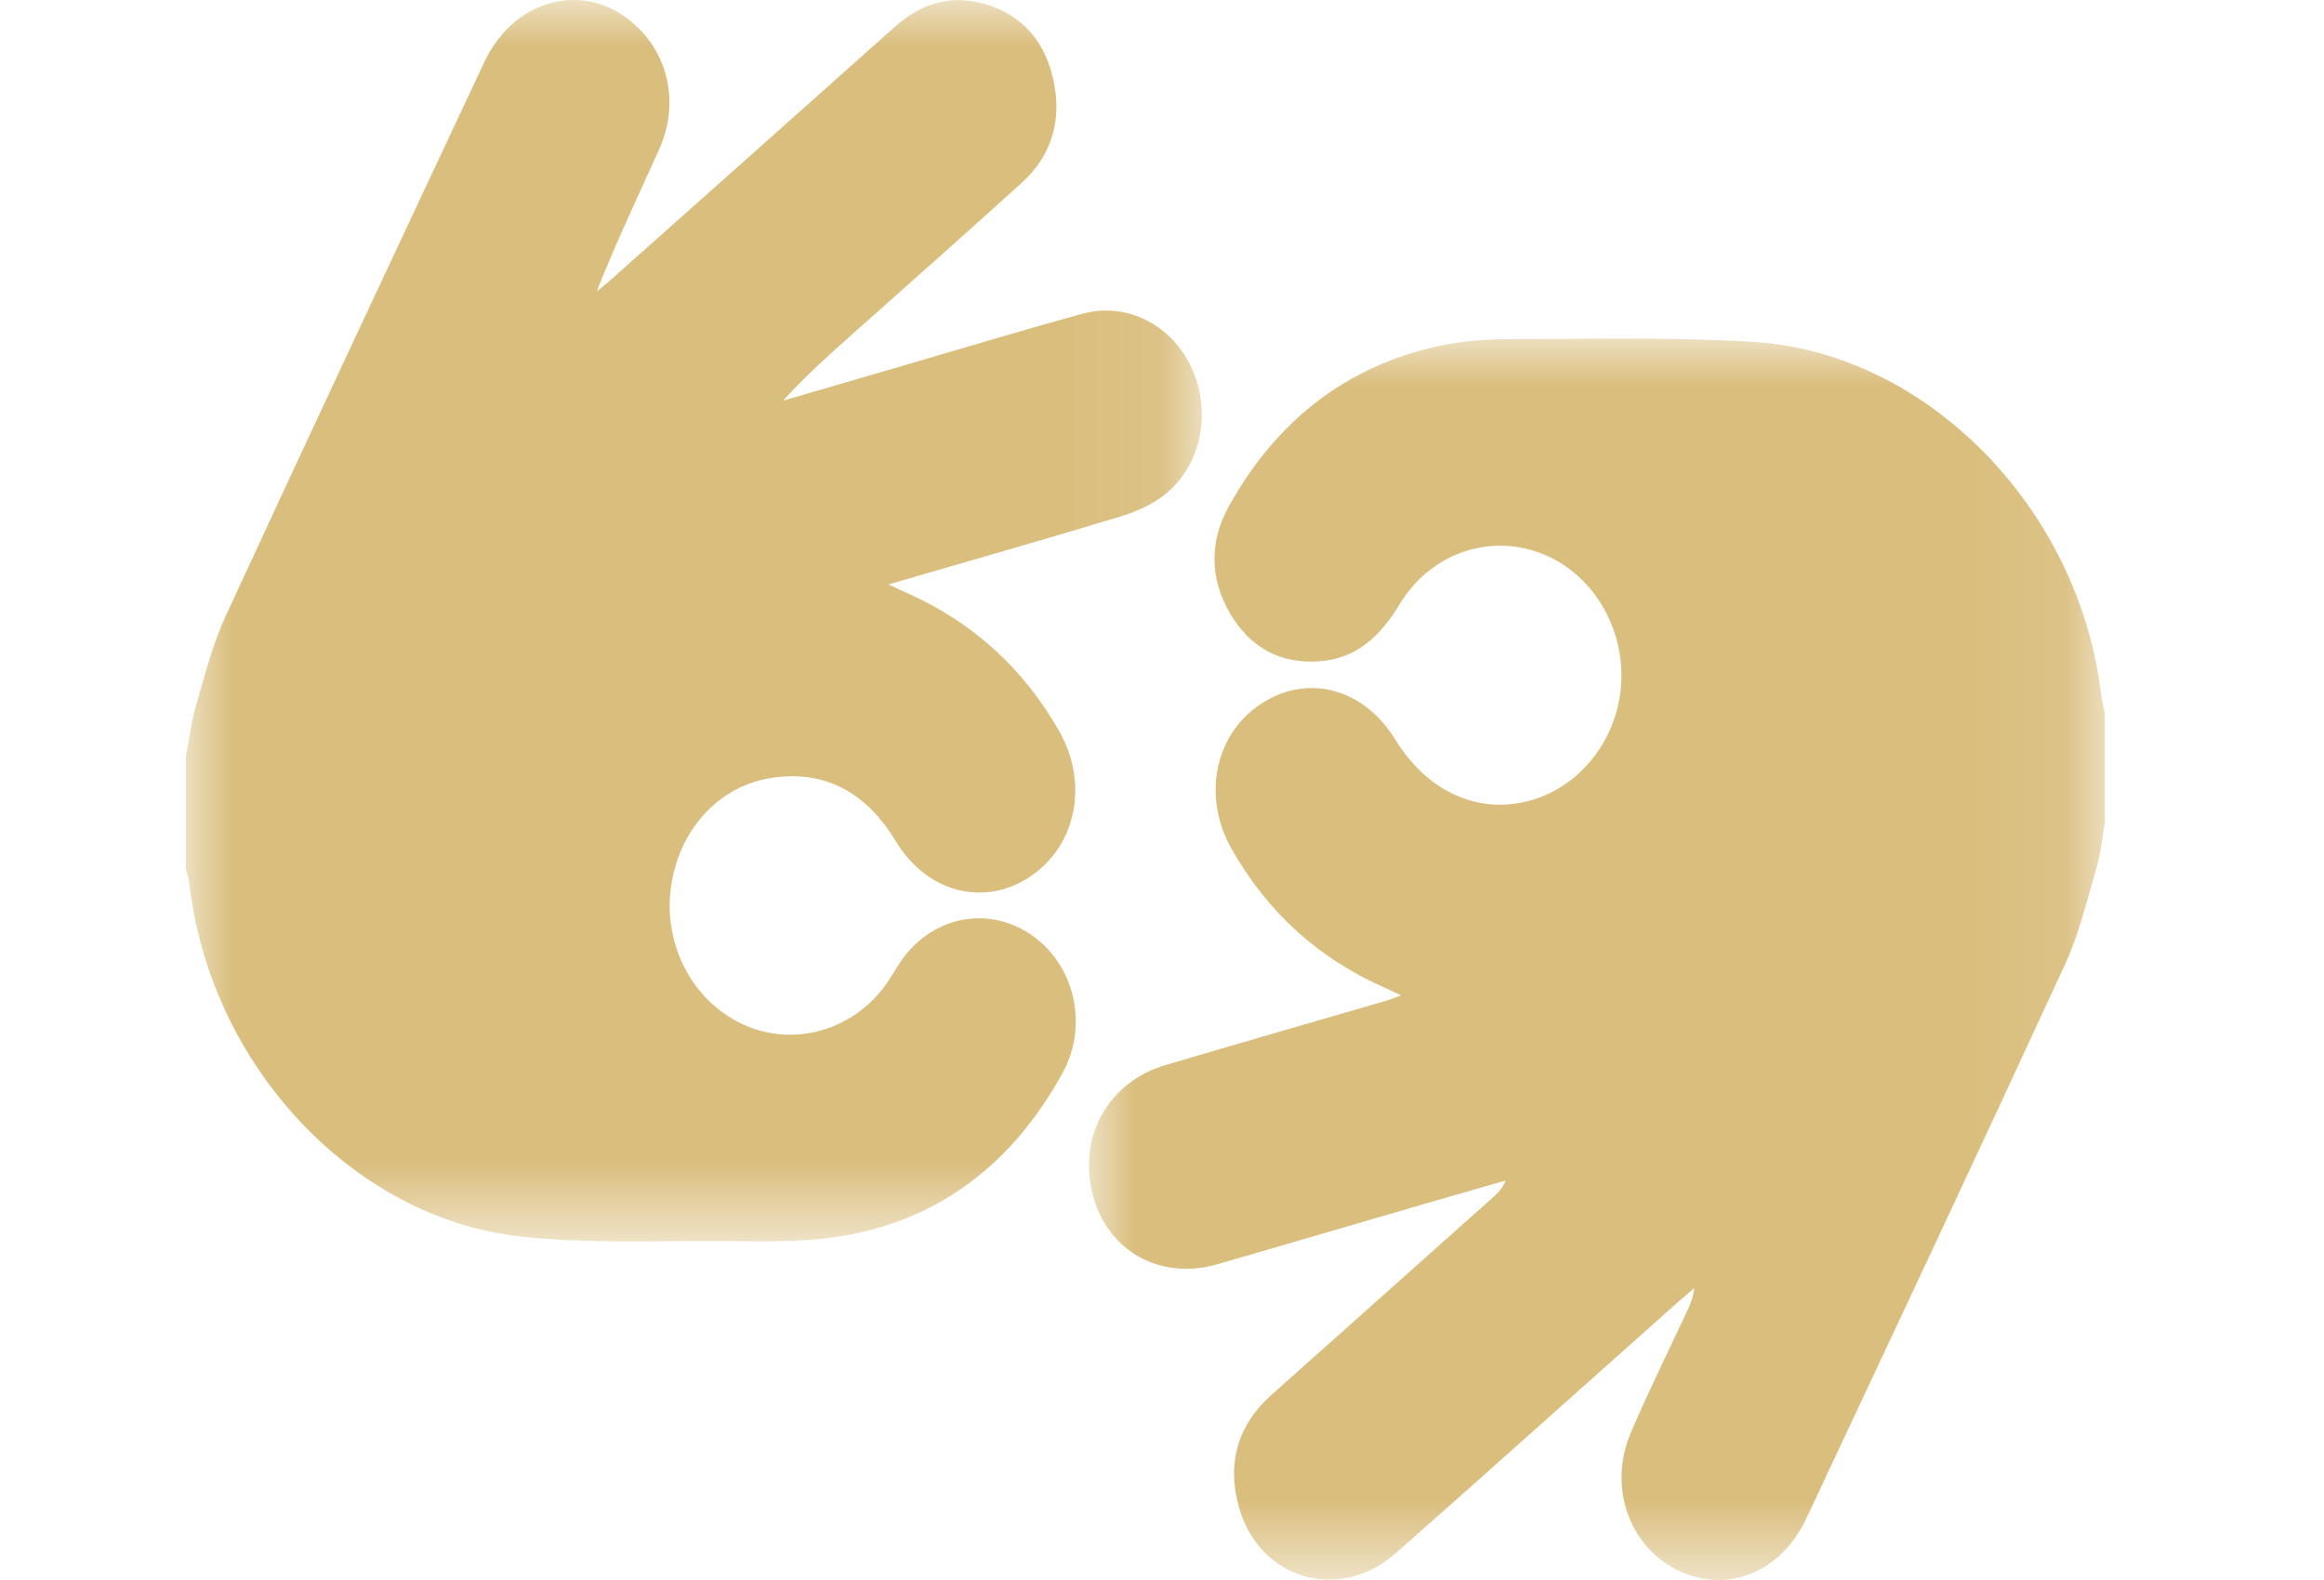
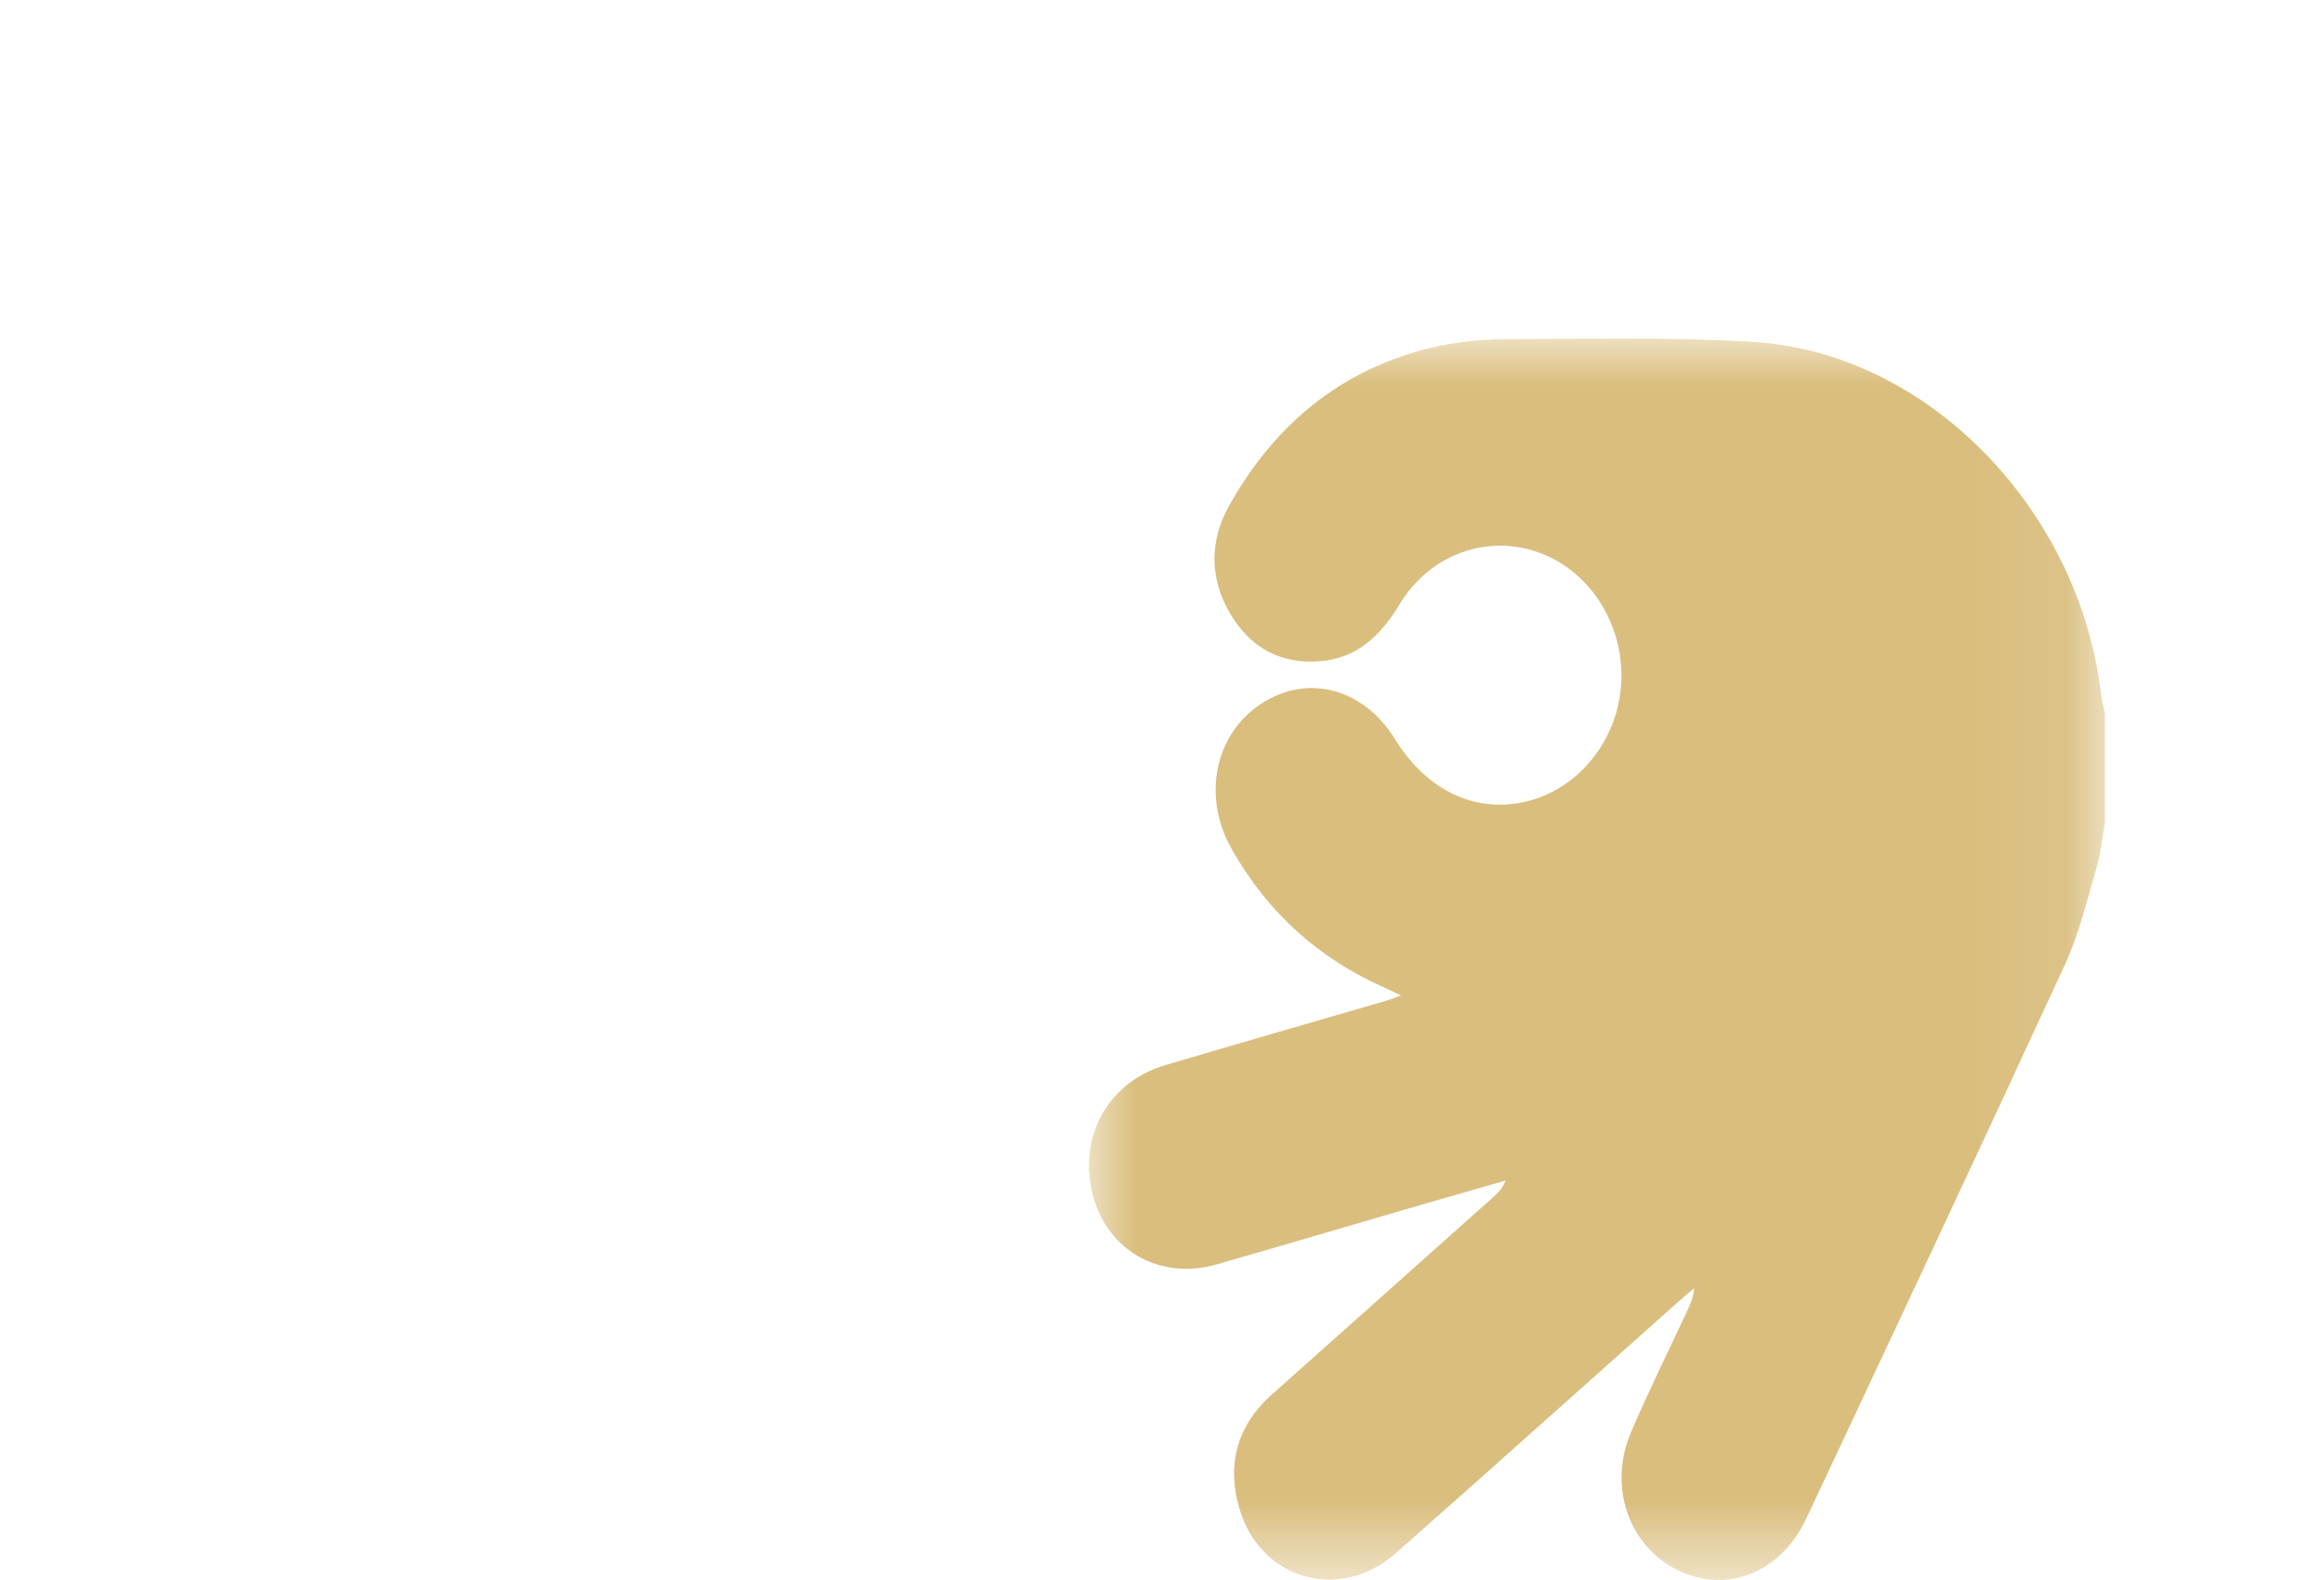
<svg xmlns="http://www.w3.org/2000/svg" xmlns:xlink="http://www.w3.org/1999/xlink" width="25px" height="17px" viewBox="0 0 25 17" version="1.1">
  <title>Artboard</title>
  <defs>
-     <polygon id="path-1" points="0 0 10.929 0 10.929 13.357 0 13.357" />
    <polygon id="path-3" points="0 0 10.929 0 10.929 13.357 0 13.357" />
  </defs>
  <g id="Artboard" stroke="none" stroke-width="1" fill="none" fill-rule="evenodd">
    <g id="Group-7" transform="translate(2, 0)">
      <g id="Group-3">
        <mask id="mask-2" fill="white">
          <use xlink:href="#path-1" />
        </mask>
        <g id="Clip-2" />
        <path d="M0,8.135 C0.037,7.945 0.061,7.751 0.115,7.567 C0.208,7.25 0.29,6.924 0.427,6.629 C1.347,4.637 2.279,2.651 3.211,0.666 C3.549,-0.052 4.358,-0.219 4.877,0.311 C5.209,0.649 5.297,1.147 5.09,1.608 C4.865,2.11 4.628,2.605 4.419,3.136 C4.466,3.097 4.515,3.06 4.561,3.019 C5.581,2.111 6.602,1.203 7.621,0.293 C7.886,0.056 8.185,-0.052 8.526,0.026 C8.94,0.12 9.218,0.39 9.324,0.828 C9.432,1.271 9.323,1.665 8.993,1.965 C8.389,2.514 7.777,3.053 7.168,3.596 C6.915,3.822 6.661,4.049 6.424,4.311 C6.903,4.171 7.383,4.031 7.863,3.891 C8.457,3.718 9.049,3.538 9.645,3.376 C10.122,3.246 10.606,3.495 10.819,3.96 C11.037,4.435 10.924,5.012 10.525,5.325 C10.383,5.438 10.204,5.512 10.032,5.564 C9.225,5.808 8.415,6.038 7.558,6.288 C7.659,6.335 7.721,6.365 7.784,6.393 C8.467,6.701 9.007,7.189 9.393,7.865 C9.714,8.427 9.579,9.097 9.086,9.429 C8.589,9.764 7.972,9.606 7.636,9.051 C7.318,8.524 6.871,8.279 6.291,8.371 C5.754,8.457 5.353,8.882 5.236,9.438 C5.103,10.07 5.394,10.713 5.94,10.996 C6.473,11.273 7.126,11.12 7.504,10.628 C7.564,10.55 7.613,10.463 7.667,10.379 C7.99,9.872 8.602,9.731 9.083,10.051 C9.551,10.363 9.717,11.017 9.434,11.537 C8.898,12.521 8.099,13.129 7.047,13.301 C6.615,13.372 6.169,13.355 5.73,13.353 C5.02,13.351 4.304,13.381 3.6,13.304 C1.788,13.105 0.259,11.45 0.039,9.516 C0.033,9.461 0.013,9.407 0,9.352 C0,8.946 0,8.54 0,8.135" id="Fill-1" fill="#DABE7E" mask="url(#mask-2)" />
      </g>
      <g id="Group-6" transform="translate(9.714, 3.643)">
        <mask id="mask-4" fill="white">
          <use xlink:href="#path-3" />
        </mask>
        <g id="Clip-5" />
        <path d="M10.929,5.206 C10.9,5.368 10.885,5.536 10.839,5.693 C10.736,6.044 10.651,6.407 10.5,6.734 C9.582,8.726 8.649,10.709 7.718,12.693 C7.442,13.281 6.862,13.51 6.335,13.252 C5.809,12.995 5.582,12.352 5.83,11.77 C6.021,11.323 6.237,10.888 6.442,10.448 C6.474,10.379 6.503,10.308 6.511,10.216 C6.441,10.277 6.37,10.336 6.301,10.398 C5.302,11.287 4.306,12.181 3.304,13.066 C2.694,13.605 1.831,13.353 1.613,12.57 C1.48,12.093 1.606,11.684 1.965,11.364 C2.76,10.654 3.557,9.945 4.352,9.235 C4.402,9.19 4.45,9.142 4.482,9.059 C4.19,9.143 3.898,9.226 3.606,9.311 C2.863,9.527 2.12,9.747 1.376,9.961 C0.765,10.136 0.196,9.815 0.041,9.211 C-0.12,8.586 0.207,7.998 0.825,7.816 C1.62,7.581 2.416,7.352 3.212,7.12 C3.25,7.108 3.287,7.092 3.357,7.067 C3.281,7.031 3.232,7.006 3.181,6.984 C2.484,6.677 1.93,6.187 1.537,5.495 C1.216,4.932 1.35,4.264 1.845,3.934 C2.346,3.6 2.953,3.758 3.294,4.312 C3.641,4.875 4.182,5.122 4.74,4.972 C5.272,4.829 5.673,4.331 5.723,3.751 C5.777,3.12 5.416,2.518 4.857,2.308 C4.294,2.097 3.67,2.315 3.341,2.86 C3.134,3.204 2.876,3.442 2.483,3.472 C2.068,3.504 1.738,3.332 1.518,2.957 C1.299,2.583 1.294,2.184 1.505,1.804 C2.02,0.878 2.775,0.295 3.764,0.08 C4.014,0.026 4.274,0.006 4.529,0.006 C5.402,0.005 6.278,-0.018 7.148,0.036 C9.015,0.15 10.651,1.829 10.887,3.823 C10.896,3.893 10.915,3.962 10.929,4.032 L10.929,5.206 Z" id="Fill-4" fill="#DABE7E" mask="url(#mask-4)" />
      </g>
    </g>
  </g>
</svg>